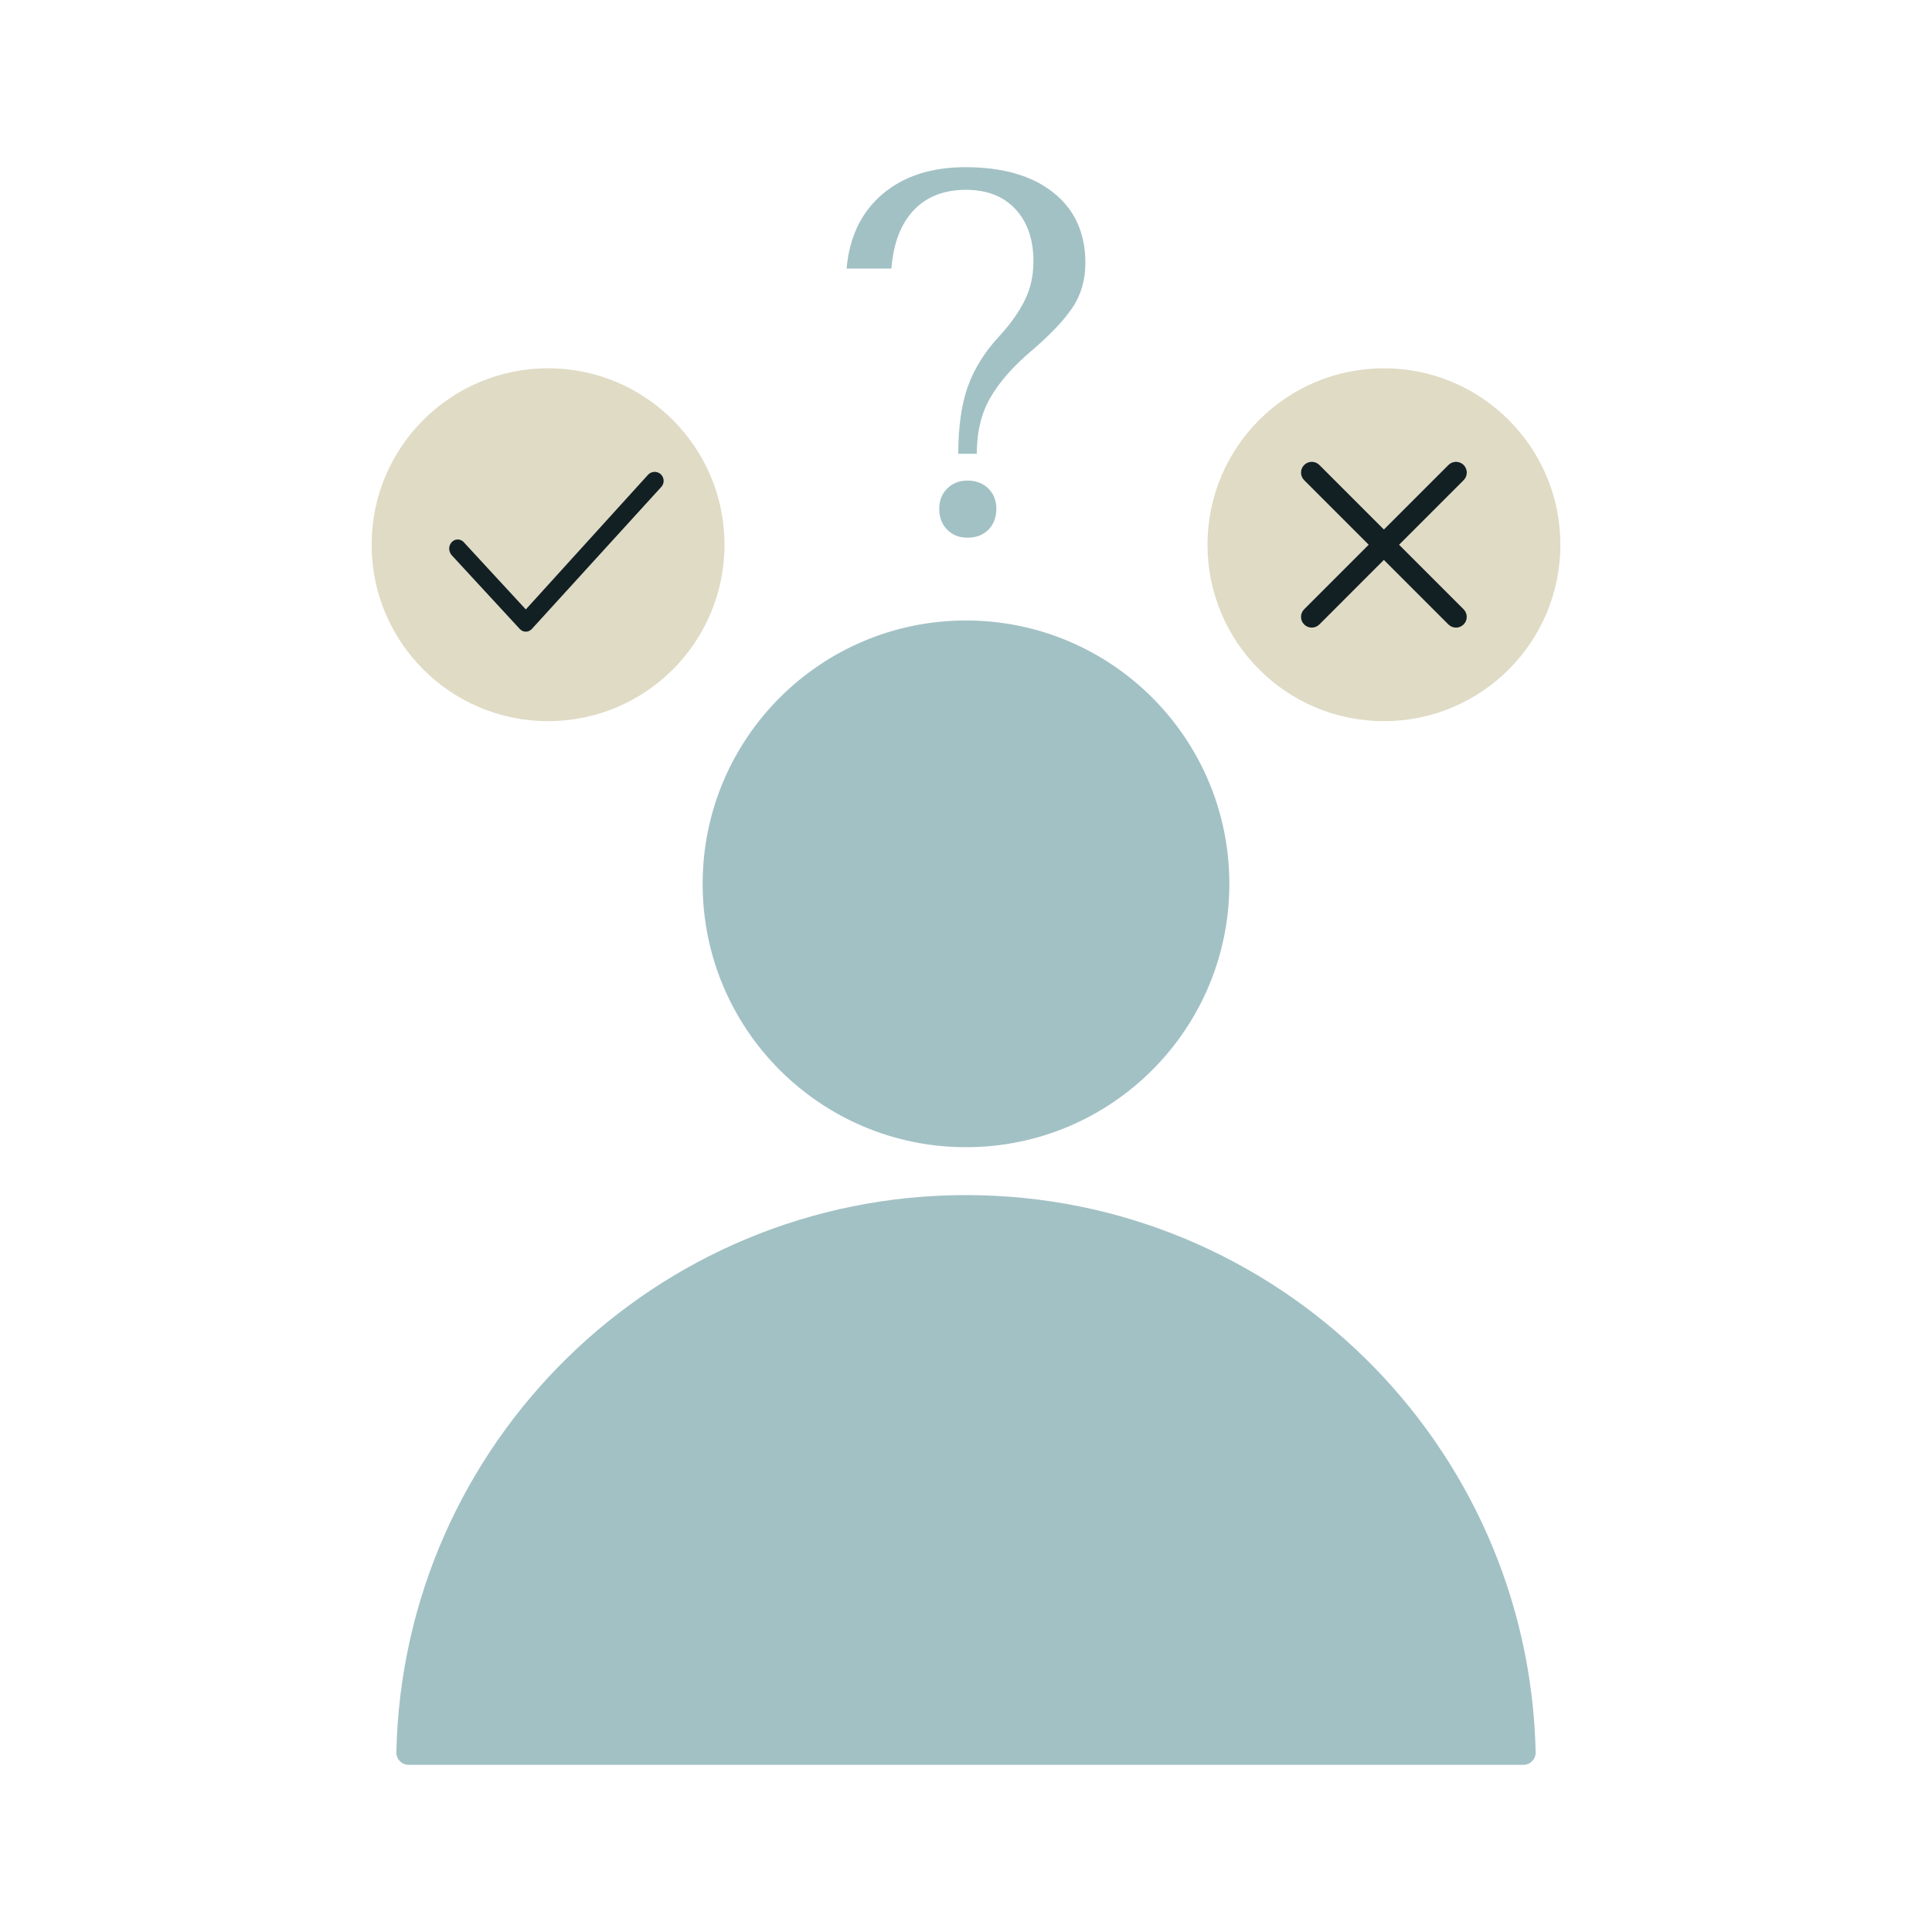
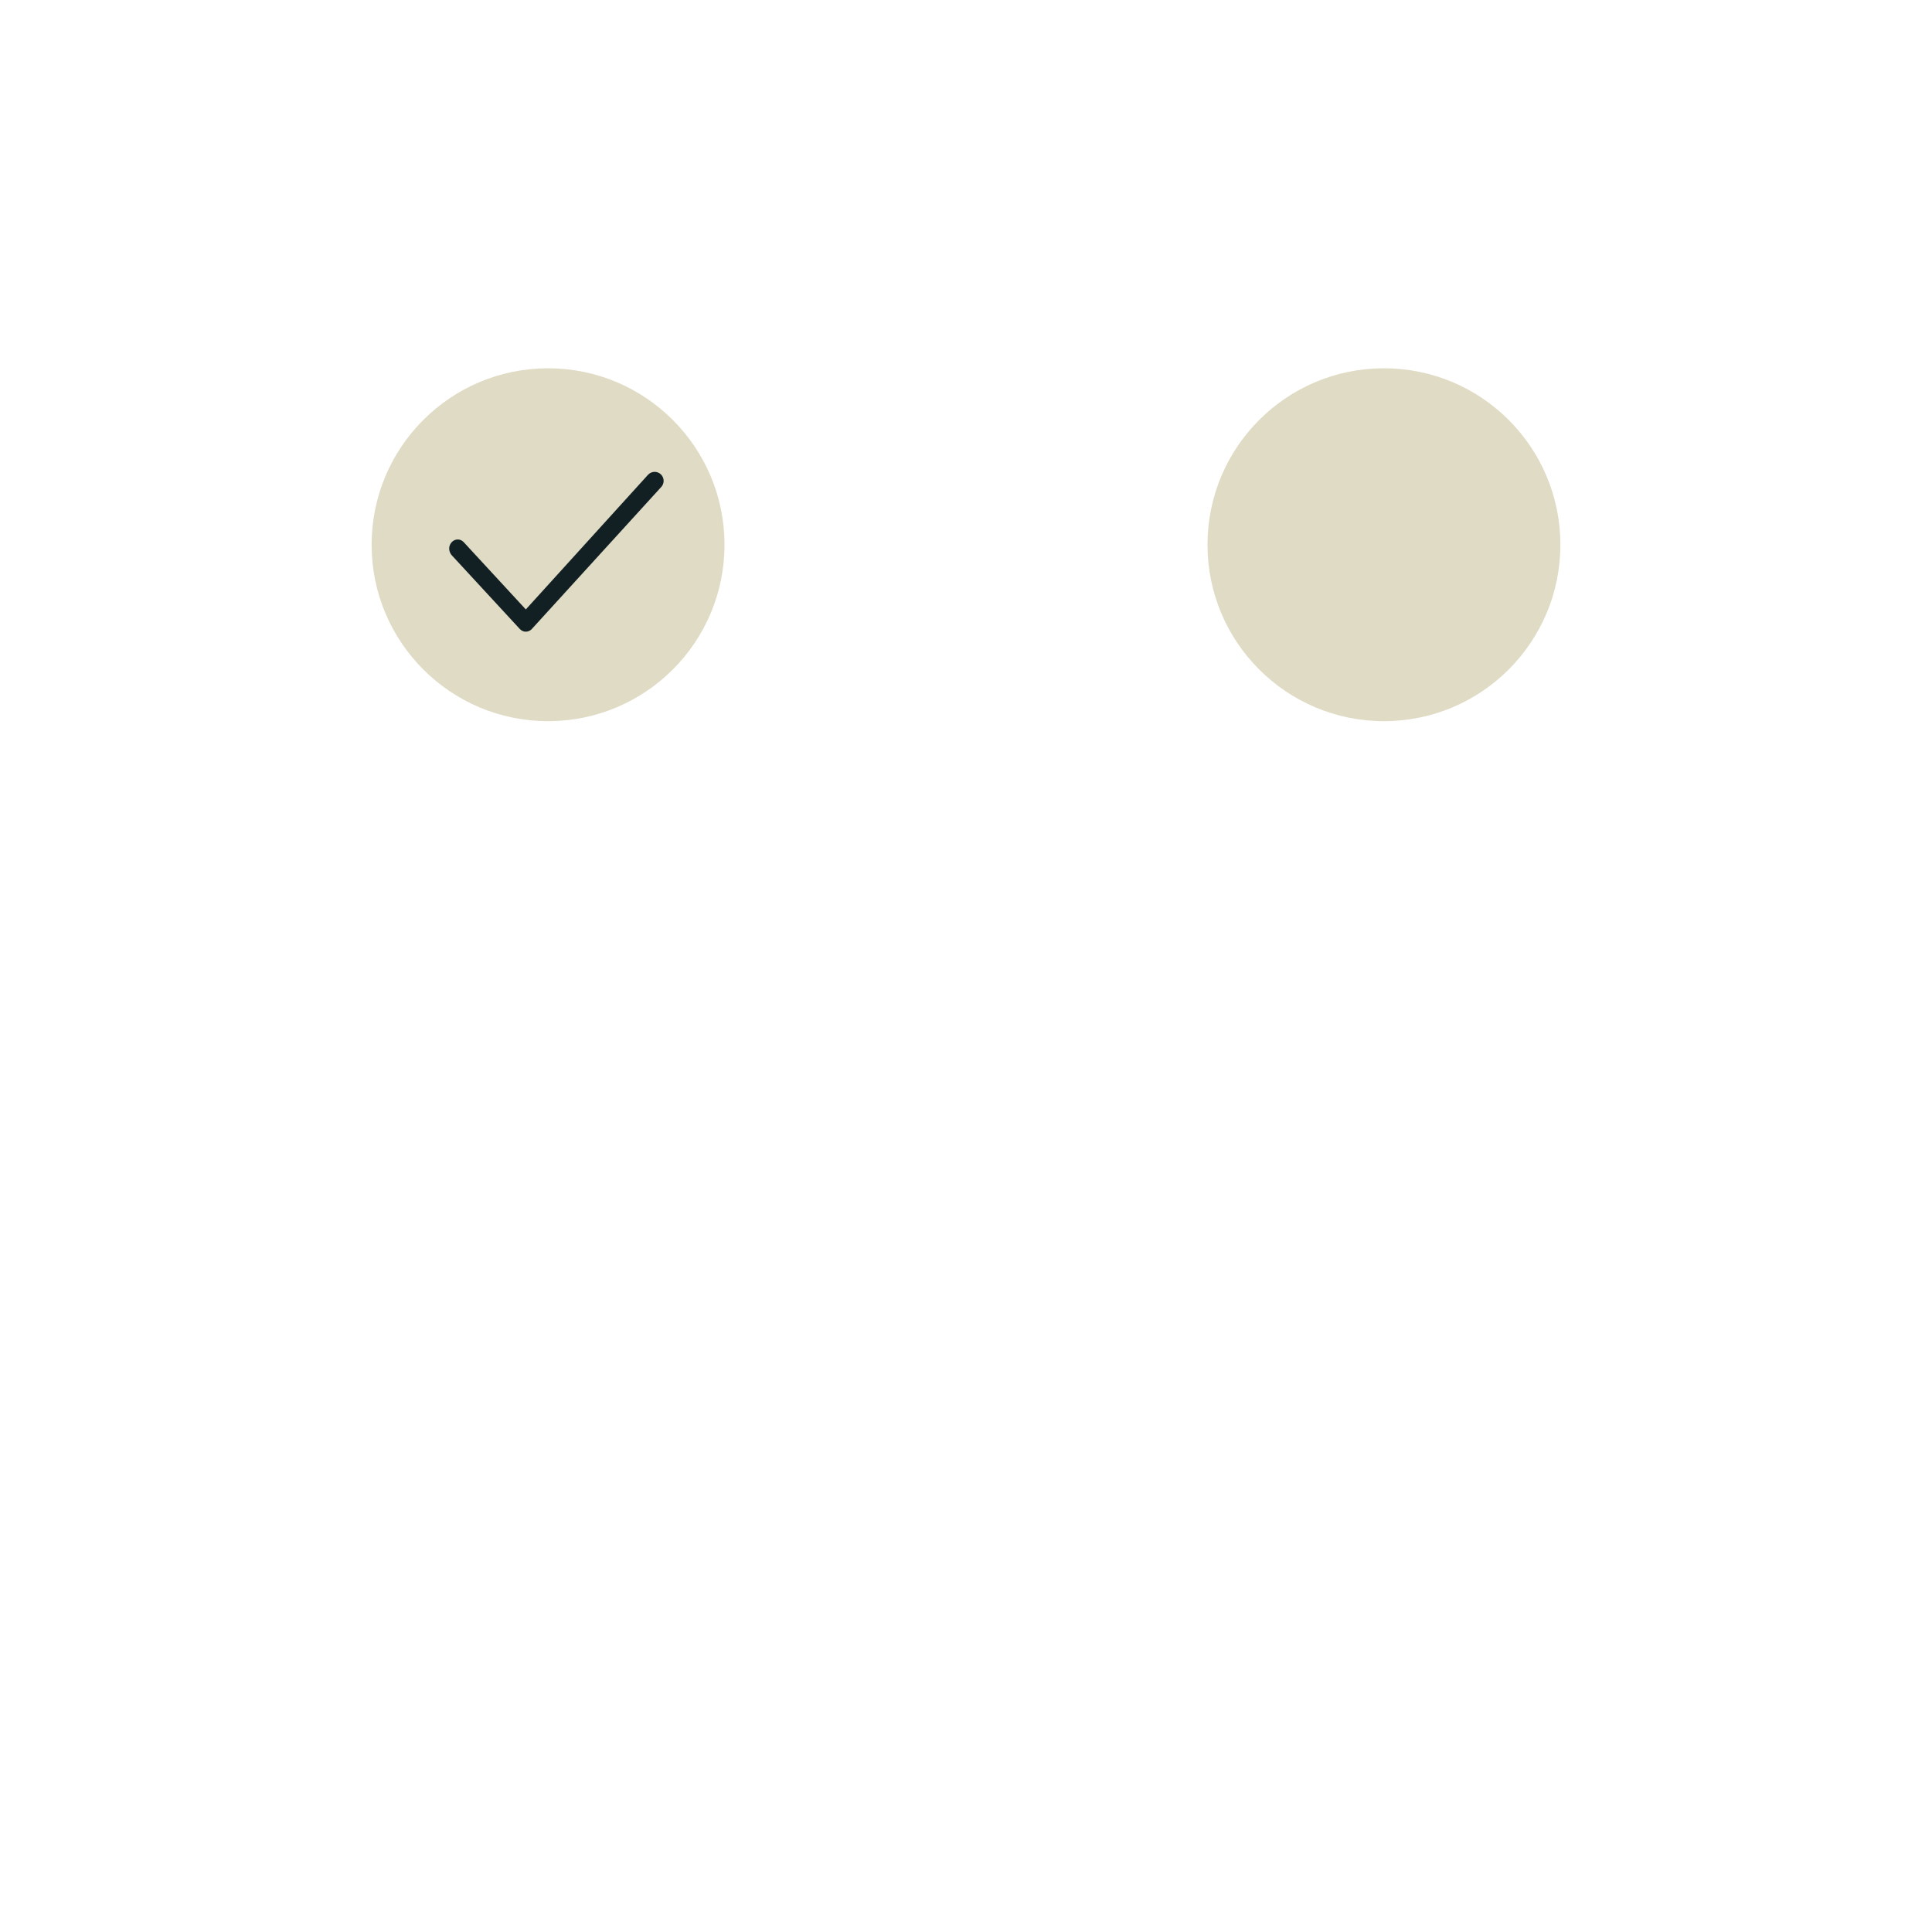
<svg xmlns="http://www.w3.org/2000/svg" id="Ebene_2" data-name="Ebene 2" viewBox="0 0 800 800">
  <defs>
    <style>
      .cls-1 {
        fill: none;
      }

      .cls-2, .cls-3 {
        fill: #122024;
      }

      .cls-3 {
        fill-rule: evenodd;
      }

      .cls-4 {
        fill: #e0dbc5;
      }

      .cls-5 {
        fill: #a2c1c5;
      }

      .cls-6 {
        clip-path: url(#clippath);
      }
    </style>
    <clipPath id="clippath">
      <rect class="cls-1" width="800" height="800" />
    </clipPath>
  </defs>
  <g id="Entscheidungsschwierigkeiten">
    <g class="cls-6">
      <g>
        <g>
-           <circle class="cls-5" cx="400" cy="365.98" r="109.05" />
-           <path class="cls-5" d="M169.19,730.78c-2.84,0-5.13-2.35-5.07-5.19,2.76-127.91,107.31-230.73,235.88-230.73s233.1,102.84,235.88,230.73c.06,2.84-2.21,5.19-5.07,5.19H169.19Z" />
-         </g>
+           </g>
        <g>
          <g>
            <circle class="cls-4" cx="573.06" cy="225.56" r="73.06" />
-             <path class="cls-2" d="M579.34,225.56l26.72-26.73c1.74-1.74,1.74-4.55,0-6.29-1.74-1.74-4.55-1.74-6.29,0l-26.73,26.73-26.72-26.73c-1.74-1.74-4.55-1.74-6.29,0-1.74,1.74-1.74,4.55,0,6.29l26.72,26.73-26.72,26.73c-1.74,1.74-1.74,4.55,0,6.29.87.87,2.01,1.3,3.14,1.3s2.28-.44,3.14-1.3l26.72-26.73,26.73,26.73c.87.87,2.01,1.3,3.14,1.3s2.28-.44,3.14-1.3c1.74-1.74,1.74-4.55,0-6.29l-26.72-26.73Z" />
          </g>
          <g>
            <circle class="cls-4" cx="226.94" cy="225.56" r="73.06" />
            <path class="cls-3" d="M273.32,196.14c1.75,1.32,1.98,3.86.51,5.48l-53.61,58.83c-1.38,1.49-3.61,1.49-4.98,0l-28.1-30.44c-1.12-1.22-1.49-3.01-.77-4.5,1.18-2.44,4.02-2.77,5.66-1l25.7,27.84,50.59-55.74c1.3-1.43,3.47-1.63,5.01-.47h0Z" />
          </g>
        </g>
-         <path class="cls-5" d="M400.75,160.1c2.63-7.46,7.07-14.52,13.32-21.2,4.4-4.83,7.81-9.66,10.23-14.49,2.41-4.83,3.62-10.23,3.62-16.19,0-9.09-2.49-16.3-7.46-21.63-4.97-5.33-11.79-7.99-20.46-7.99-9.09,0-16.3,2.81-21.63,8.42-5.33,5.61-8.42,13.67-9.27,24.19h-18.54c1.14-13.07,6.07-23.33,14.81-30.79,8.74-7.46,20.21-11.19,34.41-11.19,15.48,0,27.63,3.52,36.44,10.55,8.81,7.03,13.21,16.73,13.21,29.09,0,7.11-1.81,13.32-5.43,18.64-3.62,5.33-9.27,11.26-16.94,17.79-7.53,6.39-13.18,12.82-16.94,19.28-3.76,6.47-5.65,14.24-5.65,23.33h-7.67c0-11.08,1.31-20.35,3.94-27.81ZM392.22,219.34c-2.2-2.2-3.3-5.08-3.3-8.63s1.1-6.21,3.3-8.42c2.2-2.2,5.01-3.3,8.42-3.3s6.43,1.1,8.63,3.3c2.2,2.2,3.3,5.01,3.3,8.42s-1.1,6.43-3.3,8.63c-2.2,2.2-5.08,3.3-8.63,3.3s-6.21-1.1-8.42-3.3Z" />
      </g>
    </g>
  </g>
</svg>